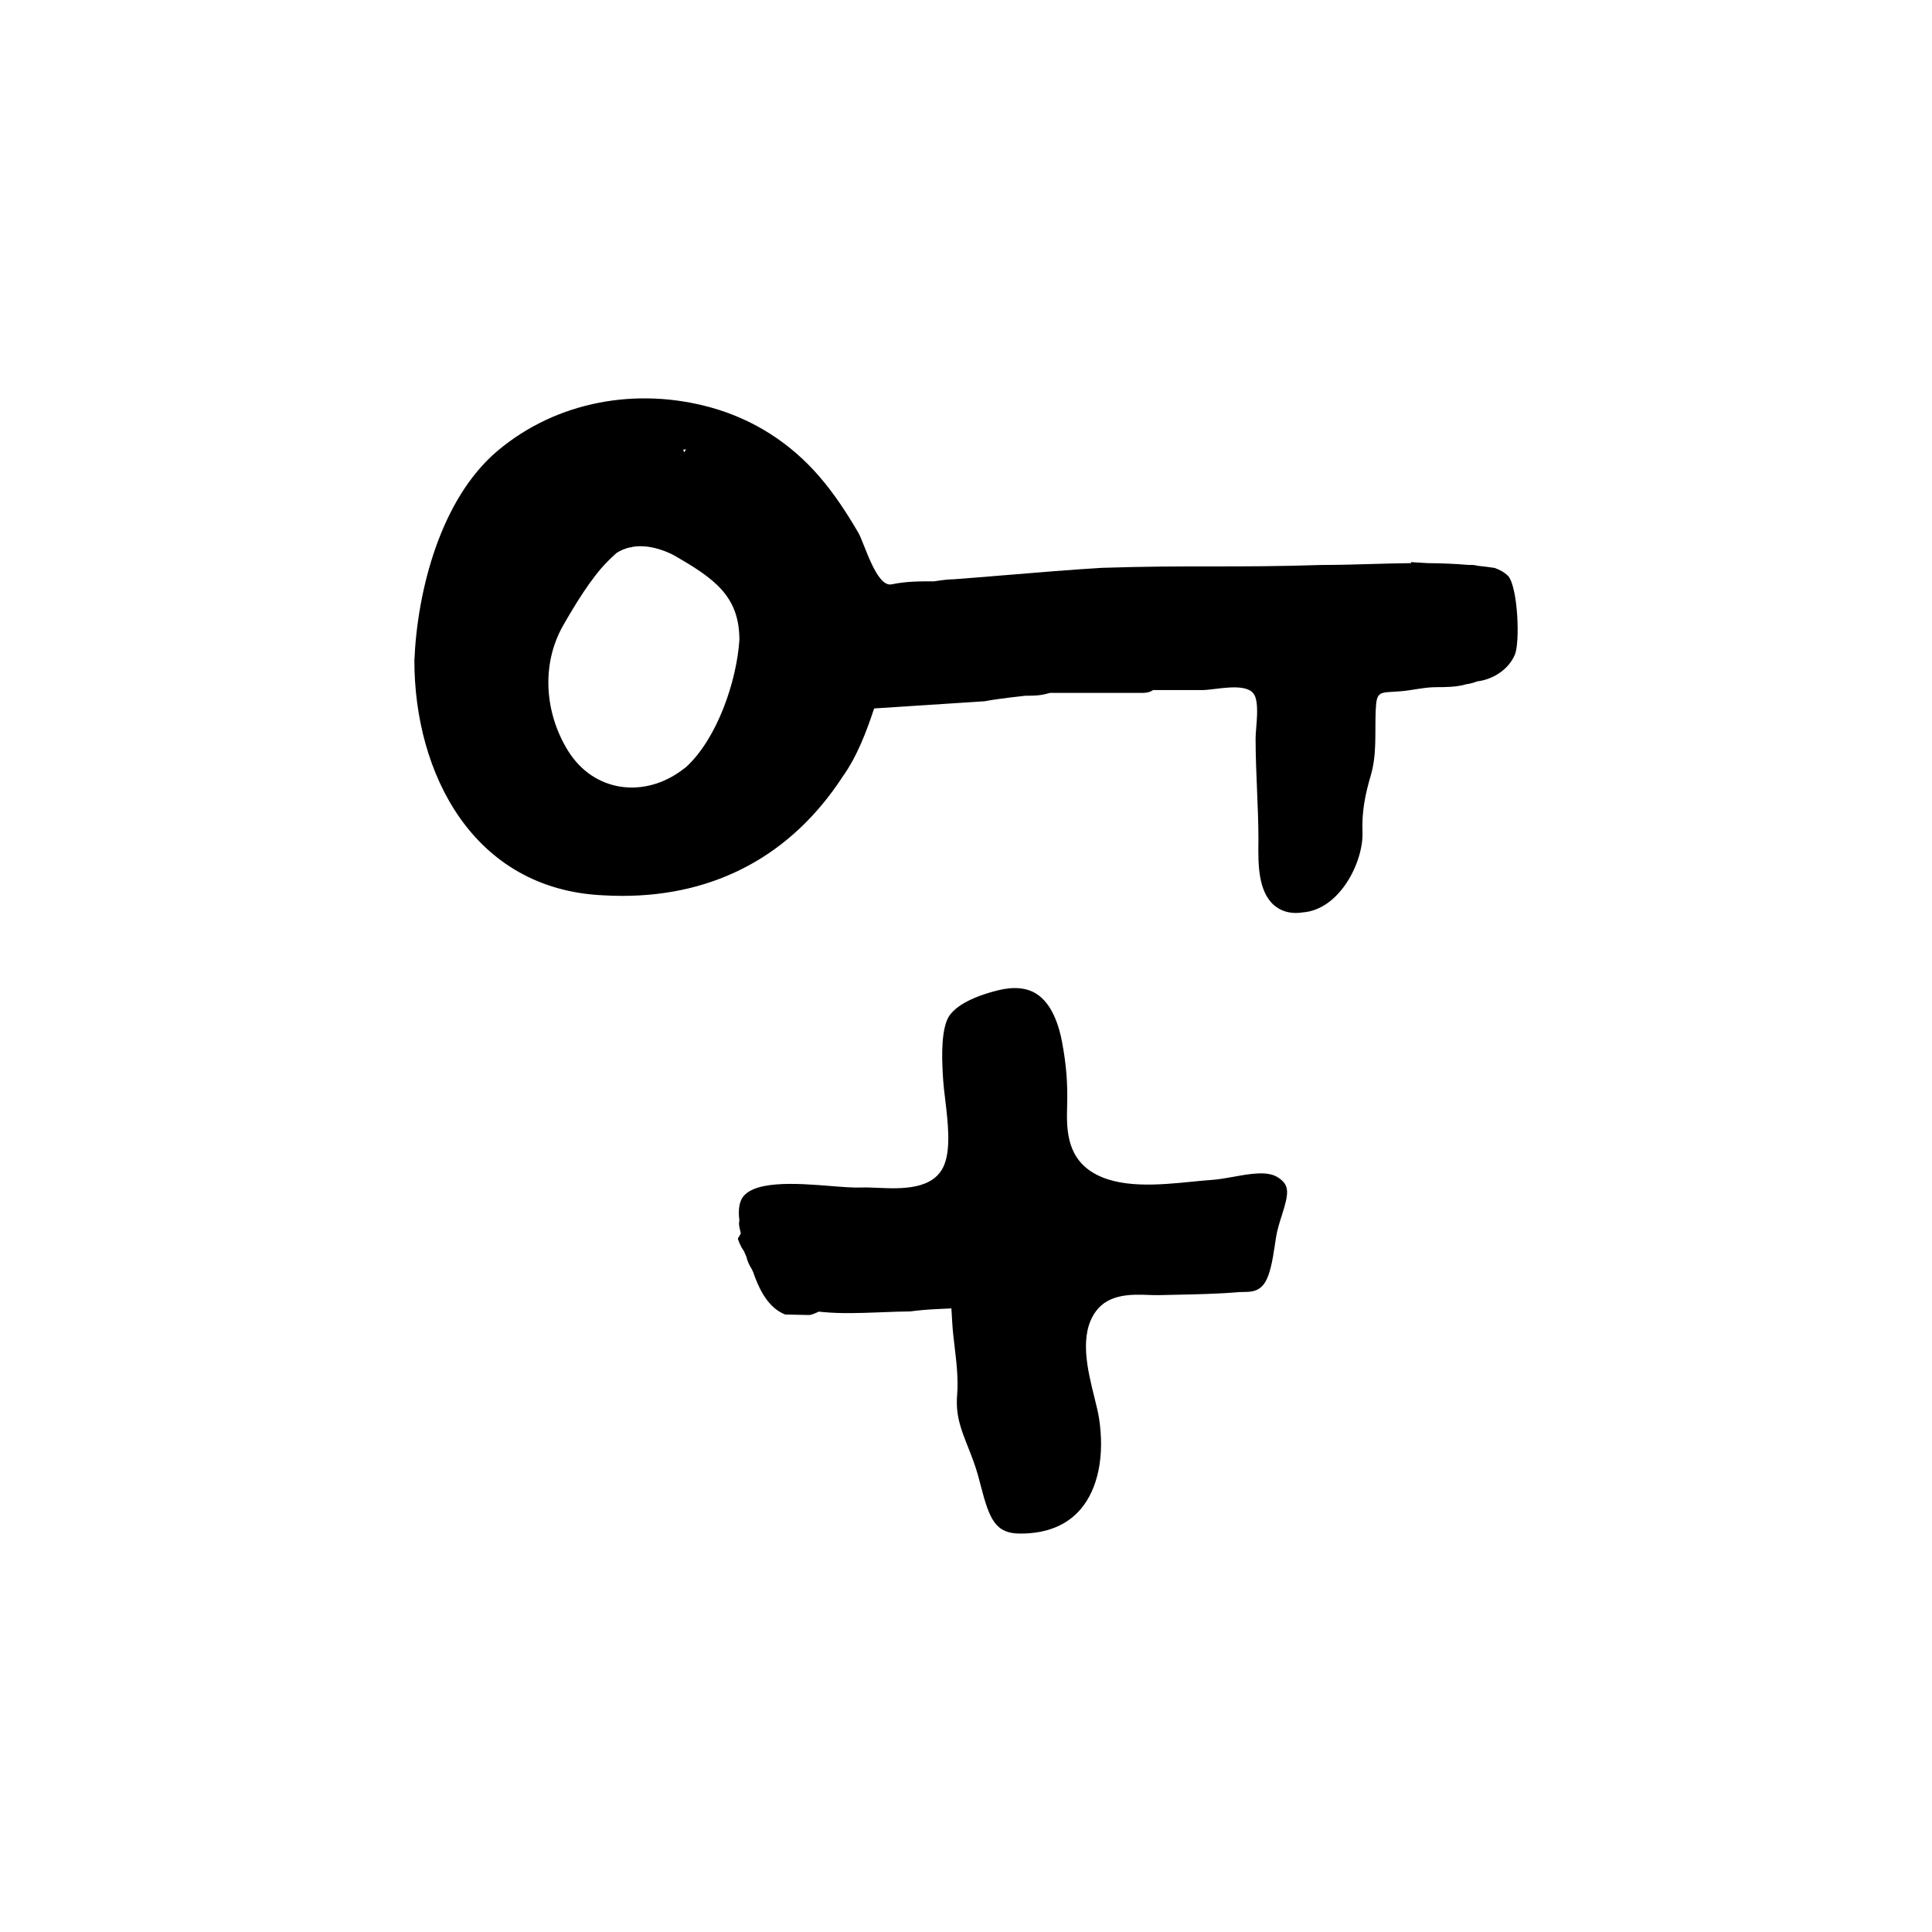
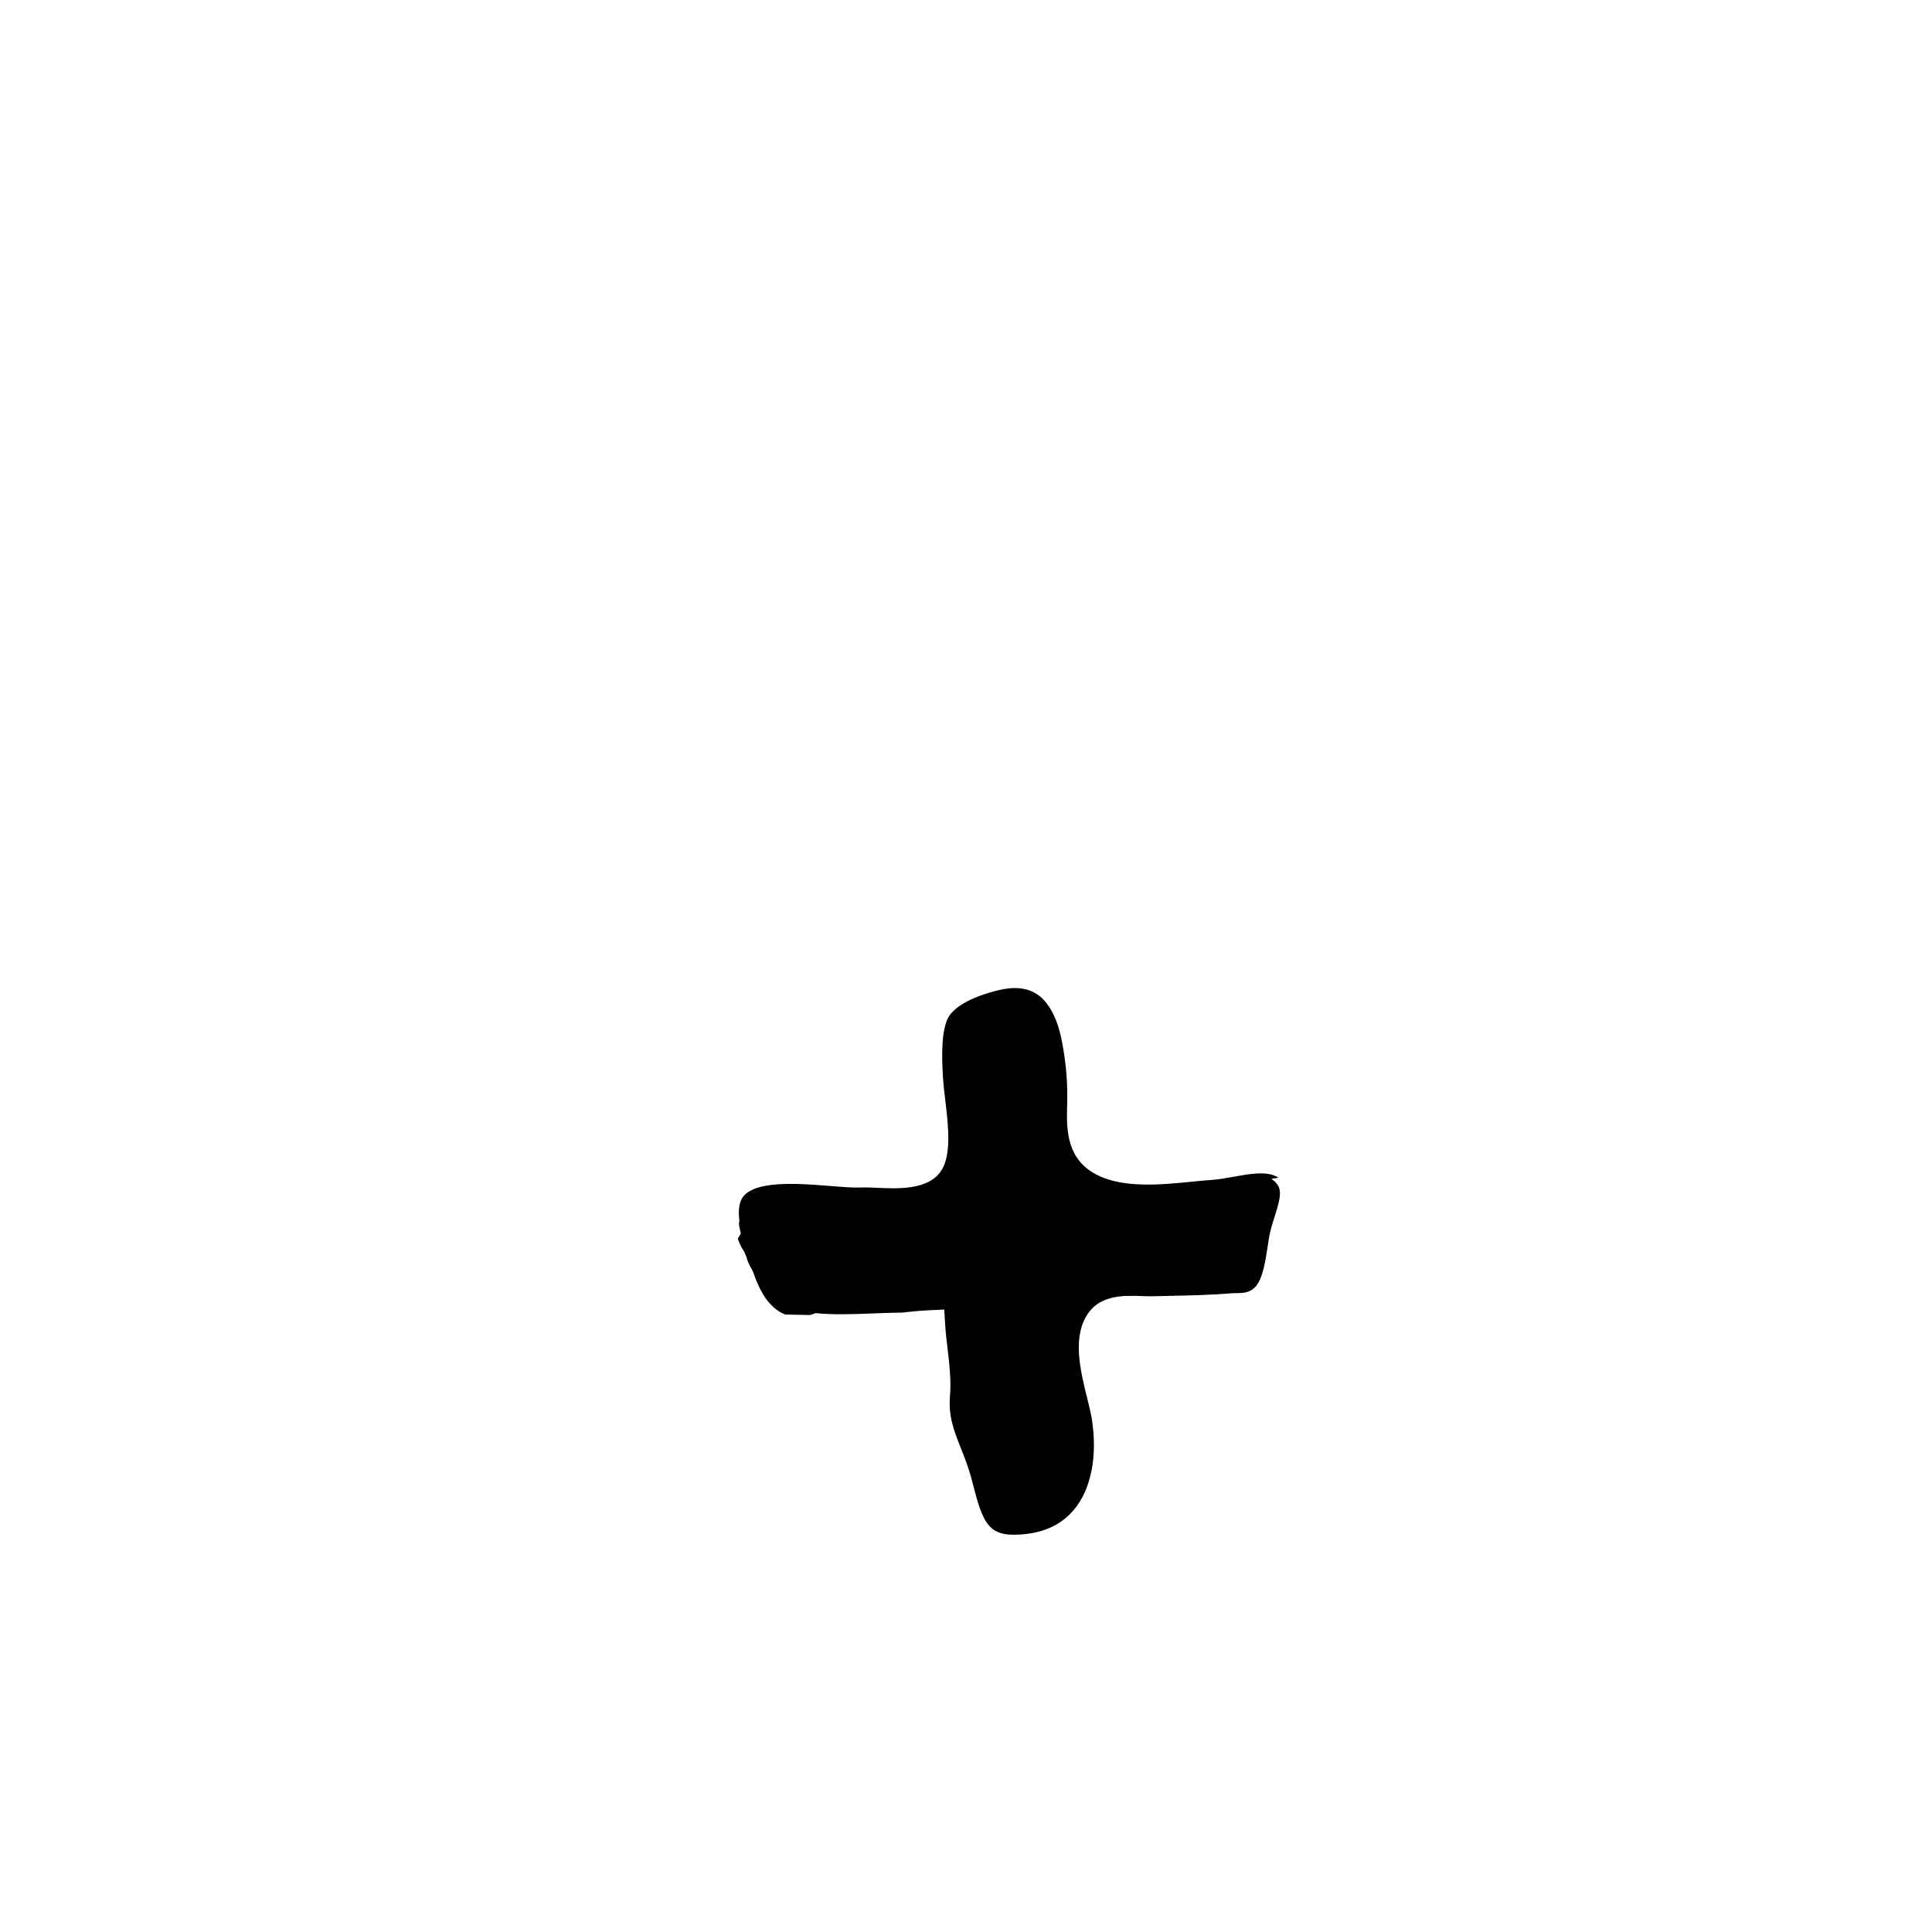
<svg xmlns="http://www.w3.org/2000/svg" fill="#000000" width="800px" height="800px" version="1.1" viewBox="144 144 512 512">
  <g>
-     <path d="m543.76 296.72c-1.16-1.16-2.453-1.77-3.672-2.215-1.535-0.23-3.066-0.422-4.606-0.578-0.09-0.023-0.176-0.051-0.258-0.082l-0.801-0.125c-0.387 0-0.812-0.004-1.258-0.012-3.621-0.309-7.246-0.438-10.836-0.473-2.5-0.141-4.316-0.262-4.363-0.266l-0.02 0.266c-3.594 0.035-7.164 0.137-10.695 0.238-4.293 0.121-8.586 0.246-12.957 0.246-23.398 0.762-34.672 0-58.25 0.762-7.875 0.465-16.883 1.211-25.109 1.895-5.211 0.43-10.117 0.836-14.043 1.125-1.617 0-3.773 0.316-5.344 0.555-3.93 0-7.34-0.004-11.262 0.801-4.039 0.836-7.195-10.891-8.828-13.695-3.031-5.199-6.348-10.27-10.281-14.832-7.637-8.871-17.406-15.164-28.691-18.32-19.578-5.473-40.918-1.762-56.613 11.453-15.09 12.707-21.285 36.996-22.059 55.586 0 29.809 15.461 60.609 49.984 62.215 1.738 0.105 3.457 0.152 5.148 0.152 24.672 0 44.758-10.816 58.254-31.426 4.047-5.668 6.434-12.195 8.457-18.246 3.84-0.242 7.559-0.484 11.199-0.727 5.656-0.379 11.32-0.75 18.086-1.176 3.586-0.719 10.914-1.461 10.844-1.465 2.211 0 3.988 0 6.434-0.75h24.547c1.328 0 2.215-0.312 2.82-0.754h13.055c3.32 0 10.914-2.039 13.43 0.777 1.93 2.156 0.672 9.219 0.672 11.945 0 9.109 0.754 18.066 0.754 27.078l-0.016 1.18c-0.039 4.926-0.098 12.363 4.144 16.031 1.586 1.371 3.562 2.062 5.793 2.062 0.594 0 1.215-0.051 1.844-0.152 9.898-0.762 16.102-13.574 15.809-21.234-0.207-5.414 0.68-9.891 2.188-15.027 1.672-5.703 1.062-11.324 1.316-17.281 0.23-5.414 1.023-4.59 6.688-5.066 3.055-0.258 6.273-1.082 9.332-1.082 2.312 0 5.453 0 8.051-0.789 0.957-0.109 2.227-0.492 2.836-0.742 4.469-0.555 8.383-3.332 9.969-7.074 1.375-3.227 0.855-17.422-1.691-20.777zm-218.68-33.594h0.754l-0.574 0.75zm0.758 84.137-0.992 0.746c-9.996 7.562-23.438 6.082-30.344-5.098-6.117-9.91-7.176-22.797-1.238-33.195 2.957-5.18 7.391-12.559 11.715-16.879 0.785-0.785 1.547-1.547 2.41-2.297 1.137-0.73 2.328-1.199 3.516-1.473 0 0 0.578 0 0.578-0.117 4.191-0.75 8.387 0.832 10.836 2.055 10.969 6.262 17.625 10.922 17.629 22.582-0.723 10.969-5.875 26.109-14.109 33.676z" />
-     <path d="m482.8 456.11c-1.293-0.875-3.012-1.25-5.445-1.137-2.106 0.09-4.297 0.5-6.398 0.875-2.102 0.379-4.133 0.734-5.984 0.855-1.48 0.098-3.152 0.266-4.934 0.441-8.828 0.887-19.816 1.977-26.93-2.719-6.68-4.41-6.457-12-6.301-17.547 0.168-5.777-0.238-10.781-1.344-16.707-0.82-4.379-2.66-10.148-6.766-12.777-2.613-1.672-6.074-1.988-10.293-0.934-7.301 1.828-12.055 4.594-13.402 7.793-1.793 4.281-1.316 11.887-1.055 15.973 0.082 1.324 0.281 2.992 0.5 4.816 0.73 6.07 1.559 12.957-0.125 17.426-2.613 6.984-11.504 6.594-17.961 6.312-1.438-0.059-2.754-0.121-3.812-0.082-2.367 0.102-5.238-0.137-8.609-0.406-8.504-0.68-21.352-1.723-23.617 3.918-0.344 0.863-0.523 1.934-0.523 3.188 0 0.586 0.035 1.102 0.09 1.5l0.059 0.516-0.082 0.516c-0.035 0.25-0.051 0.711 0.125 1.48l0.336 1.496-0.789 1.316c0.031 0.258 0.598 1.953 1.621 3.352l0.672 1.566c0.156 0.863 0.68 2.062 1.395 3.203l0.383 0.801c2.102 6.188 4.805 9.773 8.488 11.219l6.449 0.133c0.051 0 0.605-0.098 1.543-0.5l0.906-0.398 0.988 0.098c4.836 0.469 9.758 0.281 14.52 0.109l1.809-0.07c2.191-0.086 4.434-0.172 6.891-0.191 1.75-0.238 4.231-0.488 7.152-0.625l3.773-0.176 0.223 3.773c0.125 2.191 0.387 4.367 0.648 6.535 0.484 4.106 0.988 8.352 0.645 12.676-0.43 5.406 1.039 9.094 2.887 13.754 0.945 2.394 1.918 4.867 2.699 7.672l0.684 2.609c2.324 8.992 3.926 12.656 10.469 12.656 6.941 0 12.316-2.168 15.973-6.445 4.664-5.445 6.445-14.27 4.883-24.199-0.246-1.562-0.711-3.422-1.211-5.438-1.84-7.402-4.125-16.621 0.367-22.793 3.461-4.75 9.648-4.535 14.141-4.363 0.918 0.035 1.789 0.066 2.562 0.047l4.359-0.098c5.613-0.117 11.41-0.23 16.988-0.711l1.961-0.047c4.781-0.09 6.106-3.309 7.43-12.332l0.344-2.246c0.297-1.863 0.906-3.797 1.527-5.738 1.926-6.019 2.031-7.938-0.906-9.945z" />
+     <path d="m482.8 456.11c-1.293-0.875-3.012-1.25-5.445-1.137-2.106 0.09-4.297 0.5-6.398 0.875-2.102 0.379-4.133 0.734-5.984 0.855-1.48 0.098-3.152 0.266-4.934 0.441-8.828 0.887-19.816 1.977-26.93-2.719-6.68-4.41-6.457-12-6.301-17.547 0.168-5.777-0.238-10.781-1.344-16.707-0.82-4.379-2.66-10.148-6.766-12.777-2.613-1.672-6.074-1.988-10.293-0.934-7.301 1.828-12.055 4.594-13.402 7.793-1.793 4.281-1.316 11.887-1.055 15.973 0.082 1.324 0.281 2.992 0.5 4.816 0.73 6.07 1.559 12.957-0.125 17.426-2.613 6.984-11.504 6.594-17.961 6.312-1.438-0.059-2.754-0.121-3.812-0.082-2.367 0.102-5.238-0.137-8.609-0.406-8.504-0.68-21.352-1.723-23.617 3.918-0.344 0.863-0.523 1.934-0.523 3.188 0 0.586 0.035 1.102 0.09 1.5l0.059 0.516-0.082 0.516c-0.035 0.25-0.051 0.711 0.125 1.48l0.336 1.496-0.789 1.316c0.031 0.258 0.598 1.953 1.621 3.352l0.672 1.566c0.156 0.863 0.68 2.062 1.395 3.203l0.383 0.801c2.102 6.188 4.805 9.773 8.488 11.219l6.449 0.133c0.051 0 0.605-0.098 1.543-0.5c4.836 0.469 9.758 0.281 14.52 0.109l1.809-0.07c2.191-0.086 4.434-0.172 6.891-0.191 1.75-0.238 4.231-0.488 7.152-0.625l3.773-0.176 0.223 3.773c0.125 2.191 0.387 4.367 0.648 6.535 0.484 4.106 0.988 8.352 0.645 12.676-0.43 5.406 1.039 9.094 2.887 13.754 0.945 2.394 1.918 4.867 2.699 7.672l0.684 2.609c2.324 8.992 3.926 12.656 10.469 12.656 6.941 0 12.316-2.168 15.973-6.445 4.664-5.445 6.445-14.27 4.883-24.199-0.246-1.562-0.711-3.422-1.211-5.438-1.84-7.402-4.125-16.621 0.367-22.793 3.461-4.75 9.648-4.535 14.141-4.363 0.918 0.035 1.789 0.066 2.562 0.047l4.359-0.098c5.613-0.117 11.41-0.23 16.988-0.711l1.961-0.047c4.781-0.09 6.106-3.309 7.43-12.332l0.344-2.246c0.297-1.863 0.906-3.797 1.527-5.738 1.926-6.019 2.031-7.938-0.906-9.945z" />
  </g>
</svg>